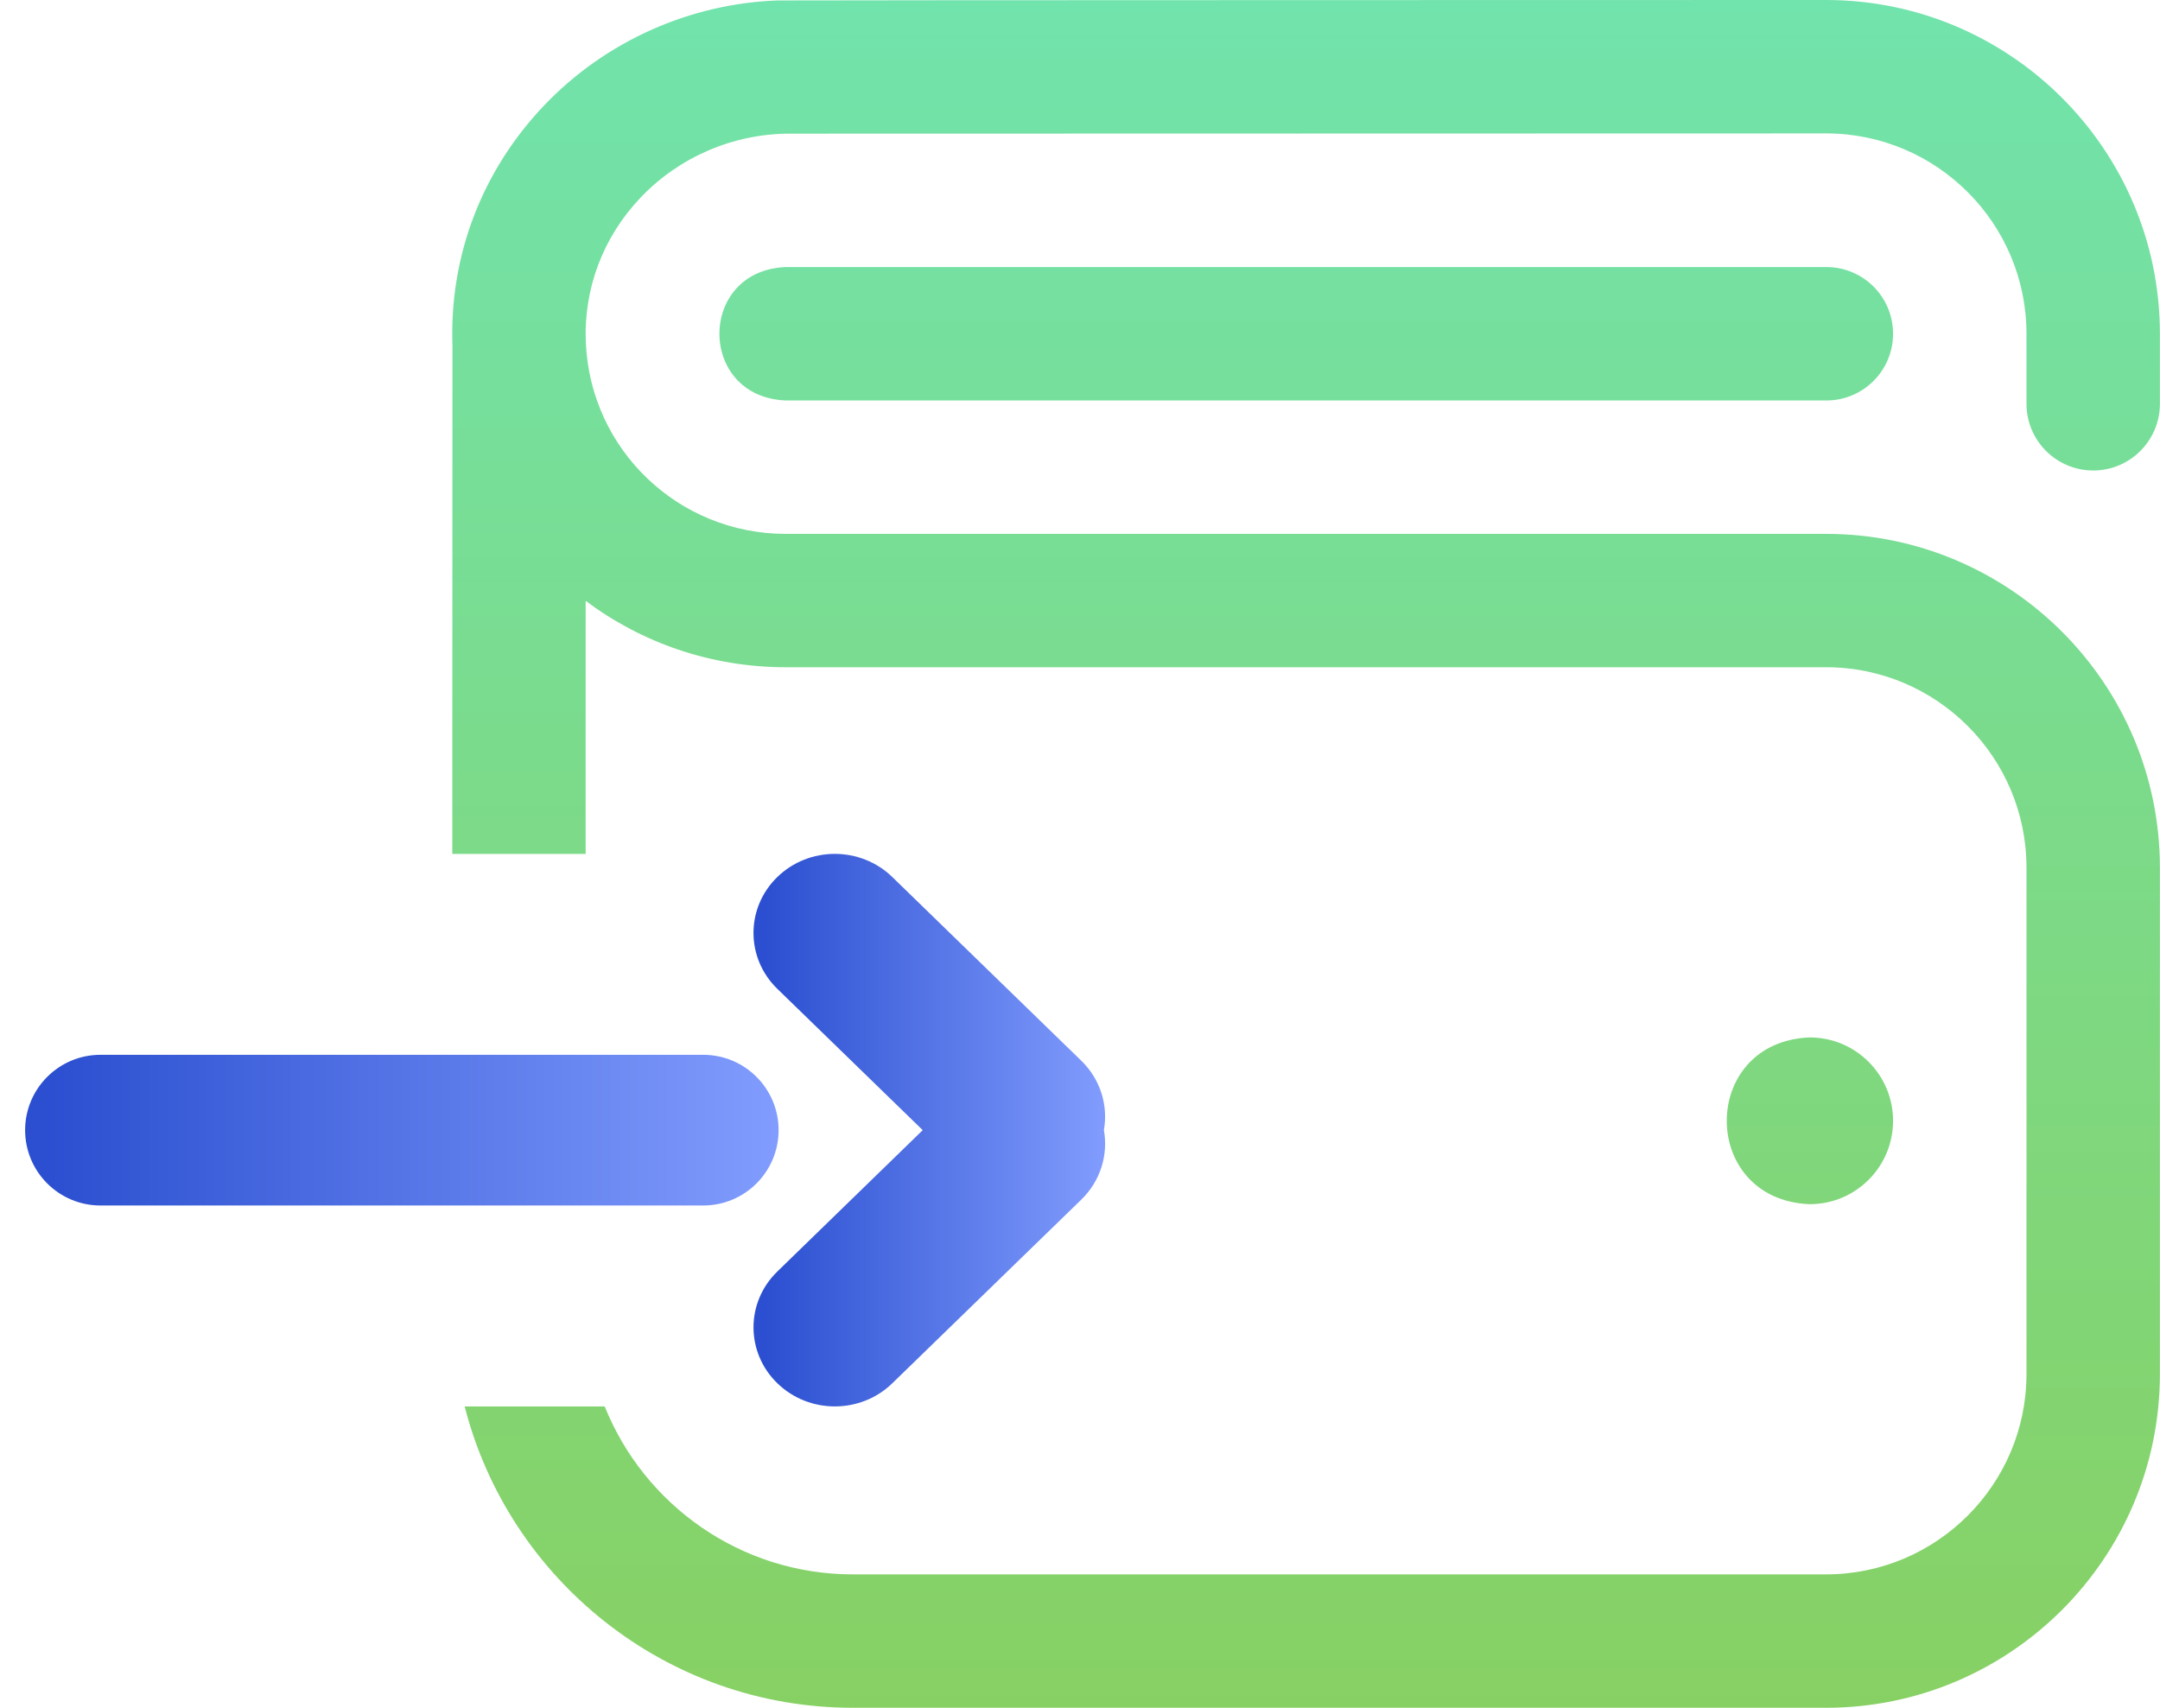
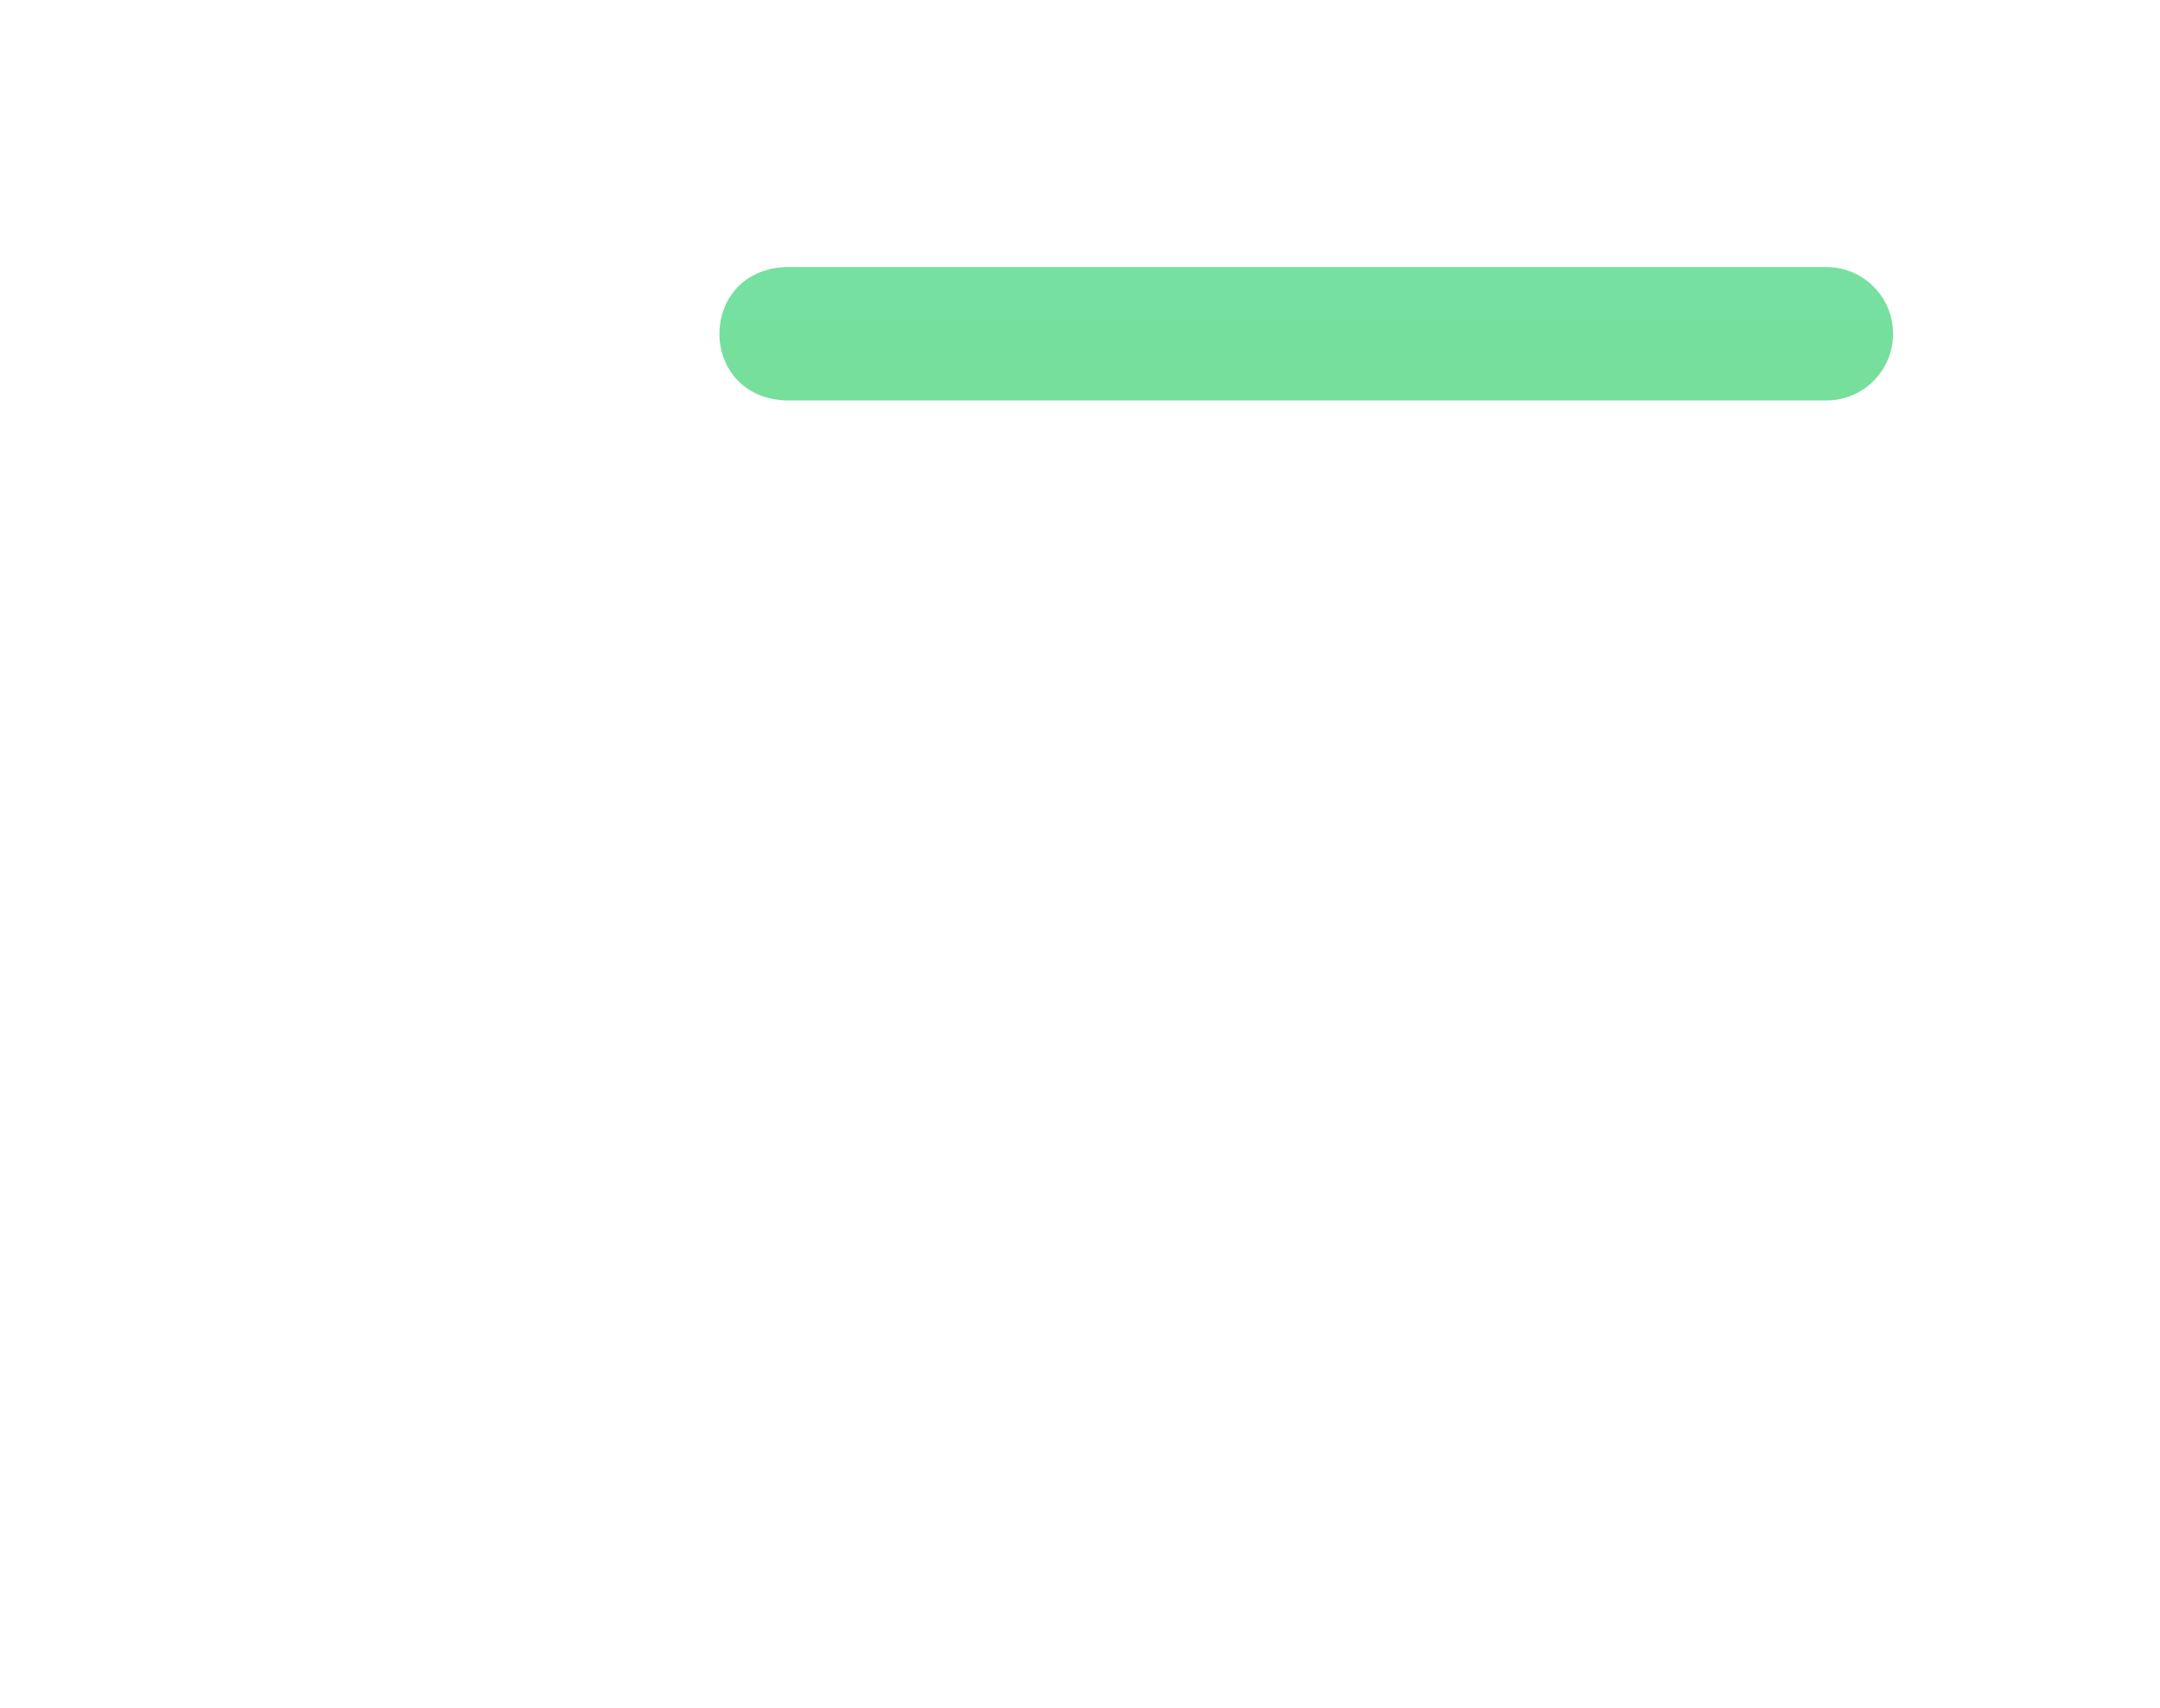
<svg xmlns="http://www.w3.org/2000/svg" width="43" height="34" viewBox="0 0 43 34" fill="none">
-   <path fill-rule="evenodd" clip-rule="evenodd" d="M15.5 22.5C15.5 23.328 14.828 24 14 24H2C1.172 24 0.5 23.328 0.5 22.5C0.5 21.672 1.172 21 2 21H14C14.828 21 15.5 21.672 15.5 22.5Z" fill="url(#paint0_linear)" />
-   <path d="M15.474 19.686C14.842 19.072 14.842 18.075 15.474 17.461C16.106 16.846 17.131 16.846 17.764 17.461L21.525 21.117C21.912 21.493 22.062 22.012 21.976 22.499C22.063 22.986 21.913 23.506 21.526 23.883L17.764 27.539C17.132 28.154 16.107 28.154 15.475 27.539C14.842 26.925 14.842 25.928 15.475 25.314L18.369 22.5L15.474 19.686Z" fill="url(#paint1_linear)" />
-   <path d="M42.998 8.039C42.998 8.772 42.404 9.367 41.67 9.367C40.937 9.367 40.342 8.772 40.342 8.039V6.645C40.342 4.445 38.553 2.656 36.353 2.656L15.718 2.661C14.605 2.661 13.527 3.122 12.759 3.927C12.002 4.72 11.613 5.753 11.663 6.835C11.763 8.962 13.511 10.629 15.643 10.629H36.353C40.017 10.629 42.998 13.609 42.998 17.273V27.355C42.998 31.019 40.017 34 36.353 34H16.976C13.26 34 10.13 31.445 9.25 28H12.038C12.823 29.958 14.741 31.344 16.976 31.344H36.353C38.553 31.344 40.342 29.555 40.342 27.355V17.273C40.342 15.074 38.553 13.284 36.353 13.284H15.643C14.15 13.284 12.77 12.794 11.659 11.962V17H9.004C9.005 12.044 9.006 6.892 9.007 6.874C8.946 5.091 9.594 3.396 10.838 2.093C12.051 0.822 13.734 0.07 15.486 0.009C15.537 0.003 36.353 0 36.353 0C40.017 0 42.998 2.981 42.998 6.645V8.039Z" fill="url(#paint2_linear)" />
-   <path d="M36.026 23.974C36.943 23.974 37.686 23.231 37.686 22.314C37.686 21.398 36.943 20.654 36.026 20.654C33.825 20.741 33.825 23.887 36.026 23.974Z" fill="url(#paint3_linear)" />
  <path d="M36.358 5.317C37.092 5.317 37.686 5.911 37.686 6.645C37.686 7.378 37.092 7.973 36.358 7.973H15.643C13.882 7.903 13.881 5.387 15.643 5.317H36.358Z" fill="url(#paint4_linear)" />
  <defs>
    <linearGradient id="paint0_linear" x1="1" y1="23" x2="16" y2="23" gradientUnits="userSpaceOnUse">
      <stop stop-color="#2B4FD0" />
      <stop offset="1" stop-color="#849FFF" />
    </linearGradient>
    <linearGradient id="paint1_linear" x1="15.233" y1="24.333" x2="22.233" y2="24.333" gradientUnits="userSpaceOnUse">
      <stop stop-color="#2B4FD0" />
      <stop offset="1" stop-color="#849FFF" />
    </linearGradient>
    <linearGradient id="paint2_linear" x1="26" y1="0" x2="26" y2="34" gradientUnits="userSpaceOnUse">
      <stop stop-color="#71E3AC" />
      <stop offset="1" stop-color="#87D164" />
    </linearGradient>
    <linearGradient id="paint3_linear" x1="26" y1="0" x2="26" y2="34" gradientUnits="userSpaceOnUse">
      <stop stop-color="#71E3AC" />
      <stop offset="1" stop-color="#87D164" />
    </linearGradient>
    <linearGradient id="paint4_linear" x1="26" y1="0" x2="26" y2="34" gradientUnits="userSpaceOnUse">
      <stop stop-color="#71E3AC" />
      <stop offset="1" stop-color="#87D164" />
    </linearGradient>
  </defs>
</svg>